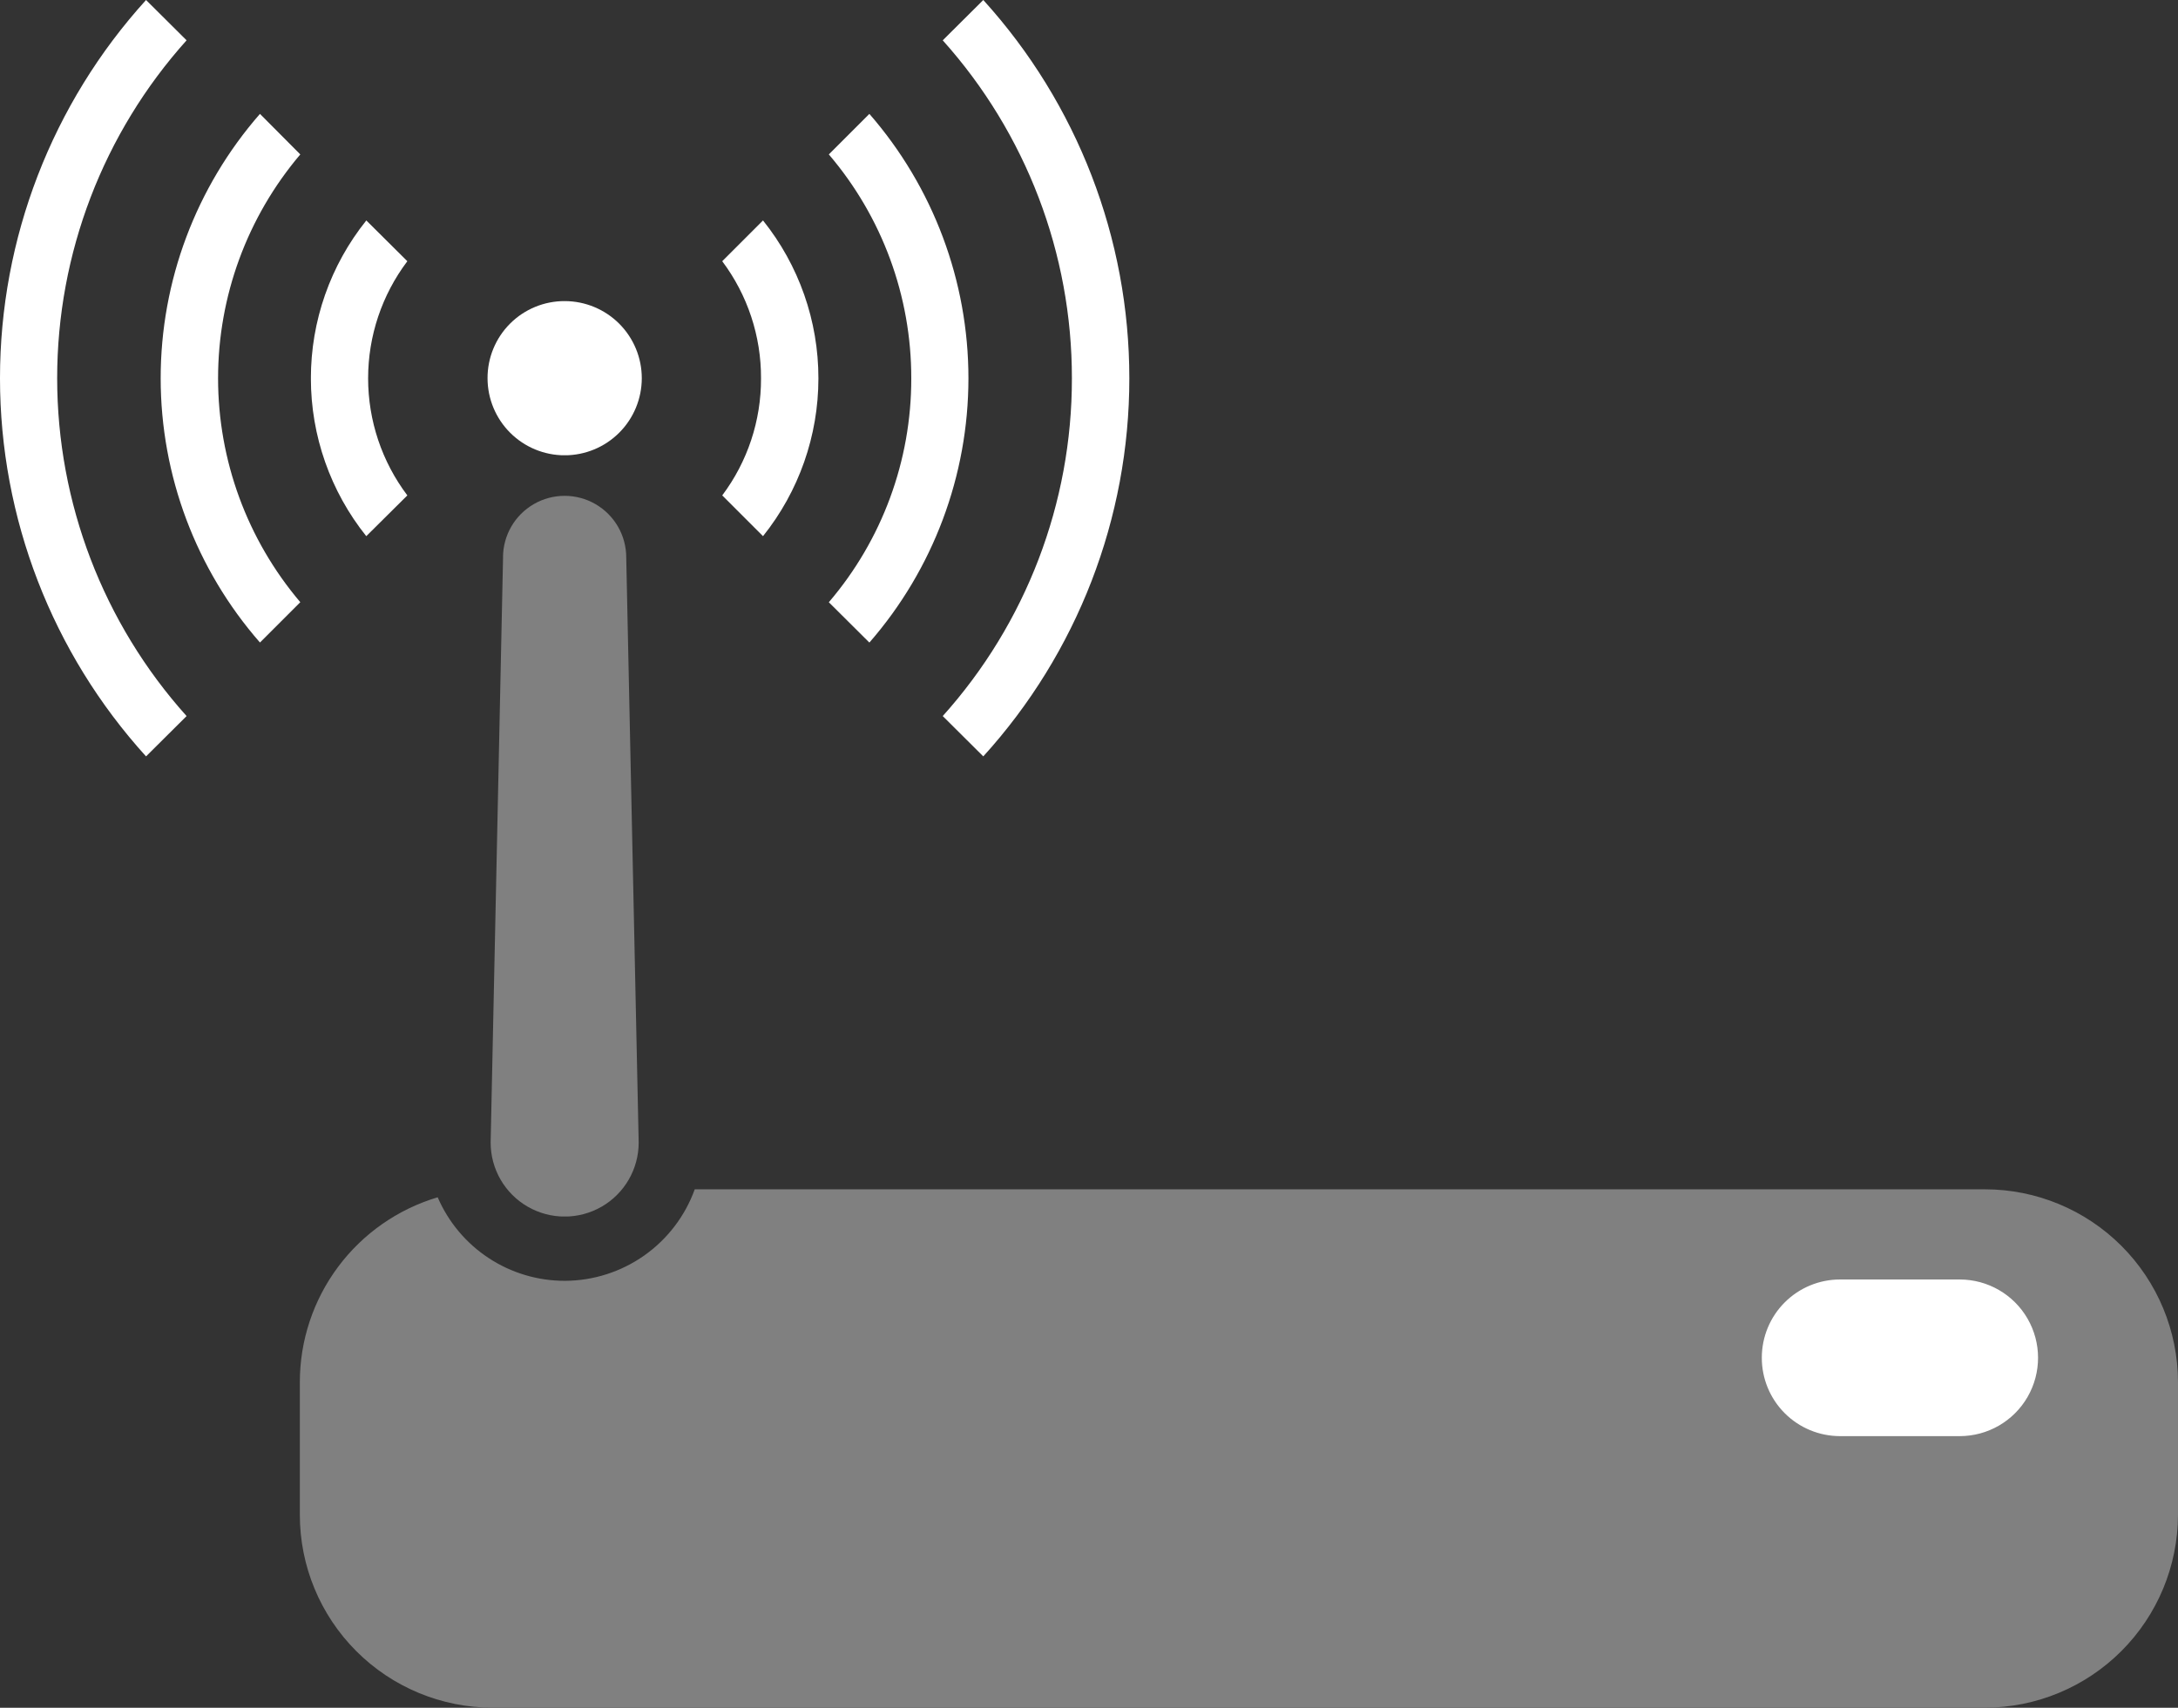
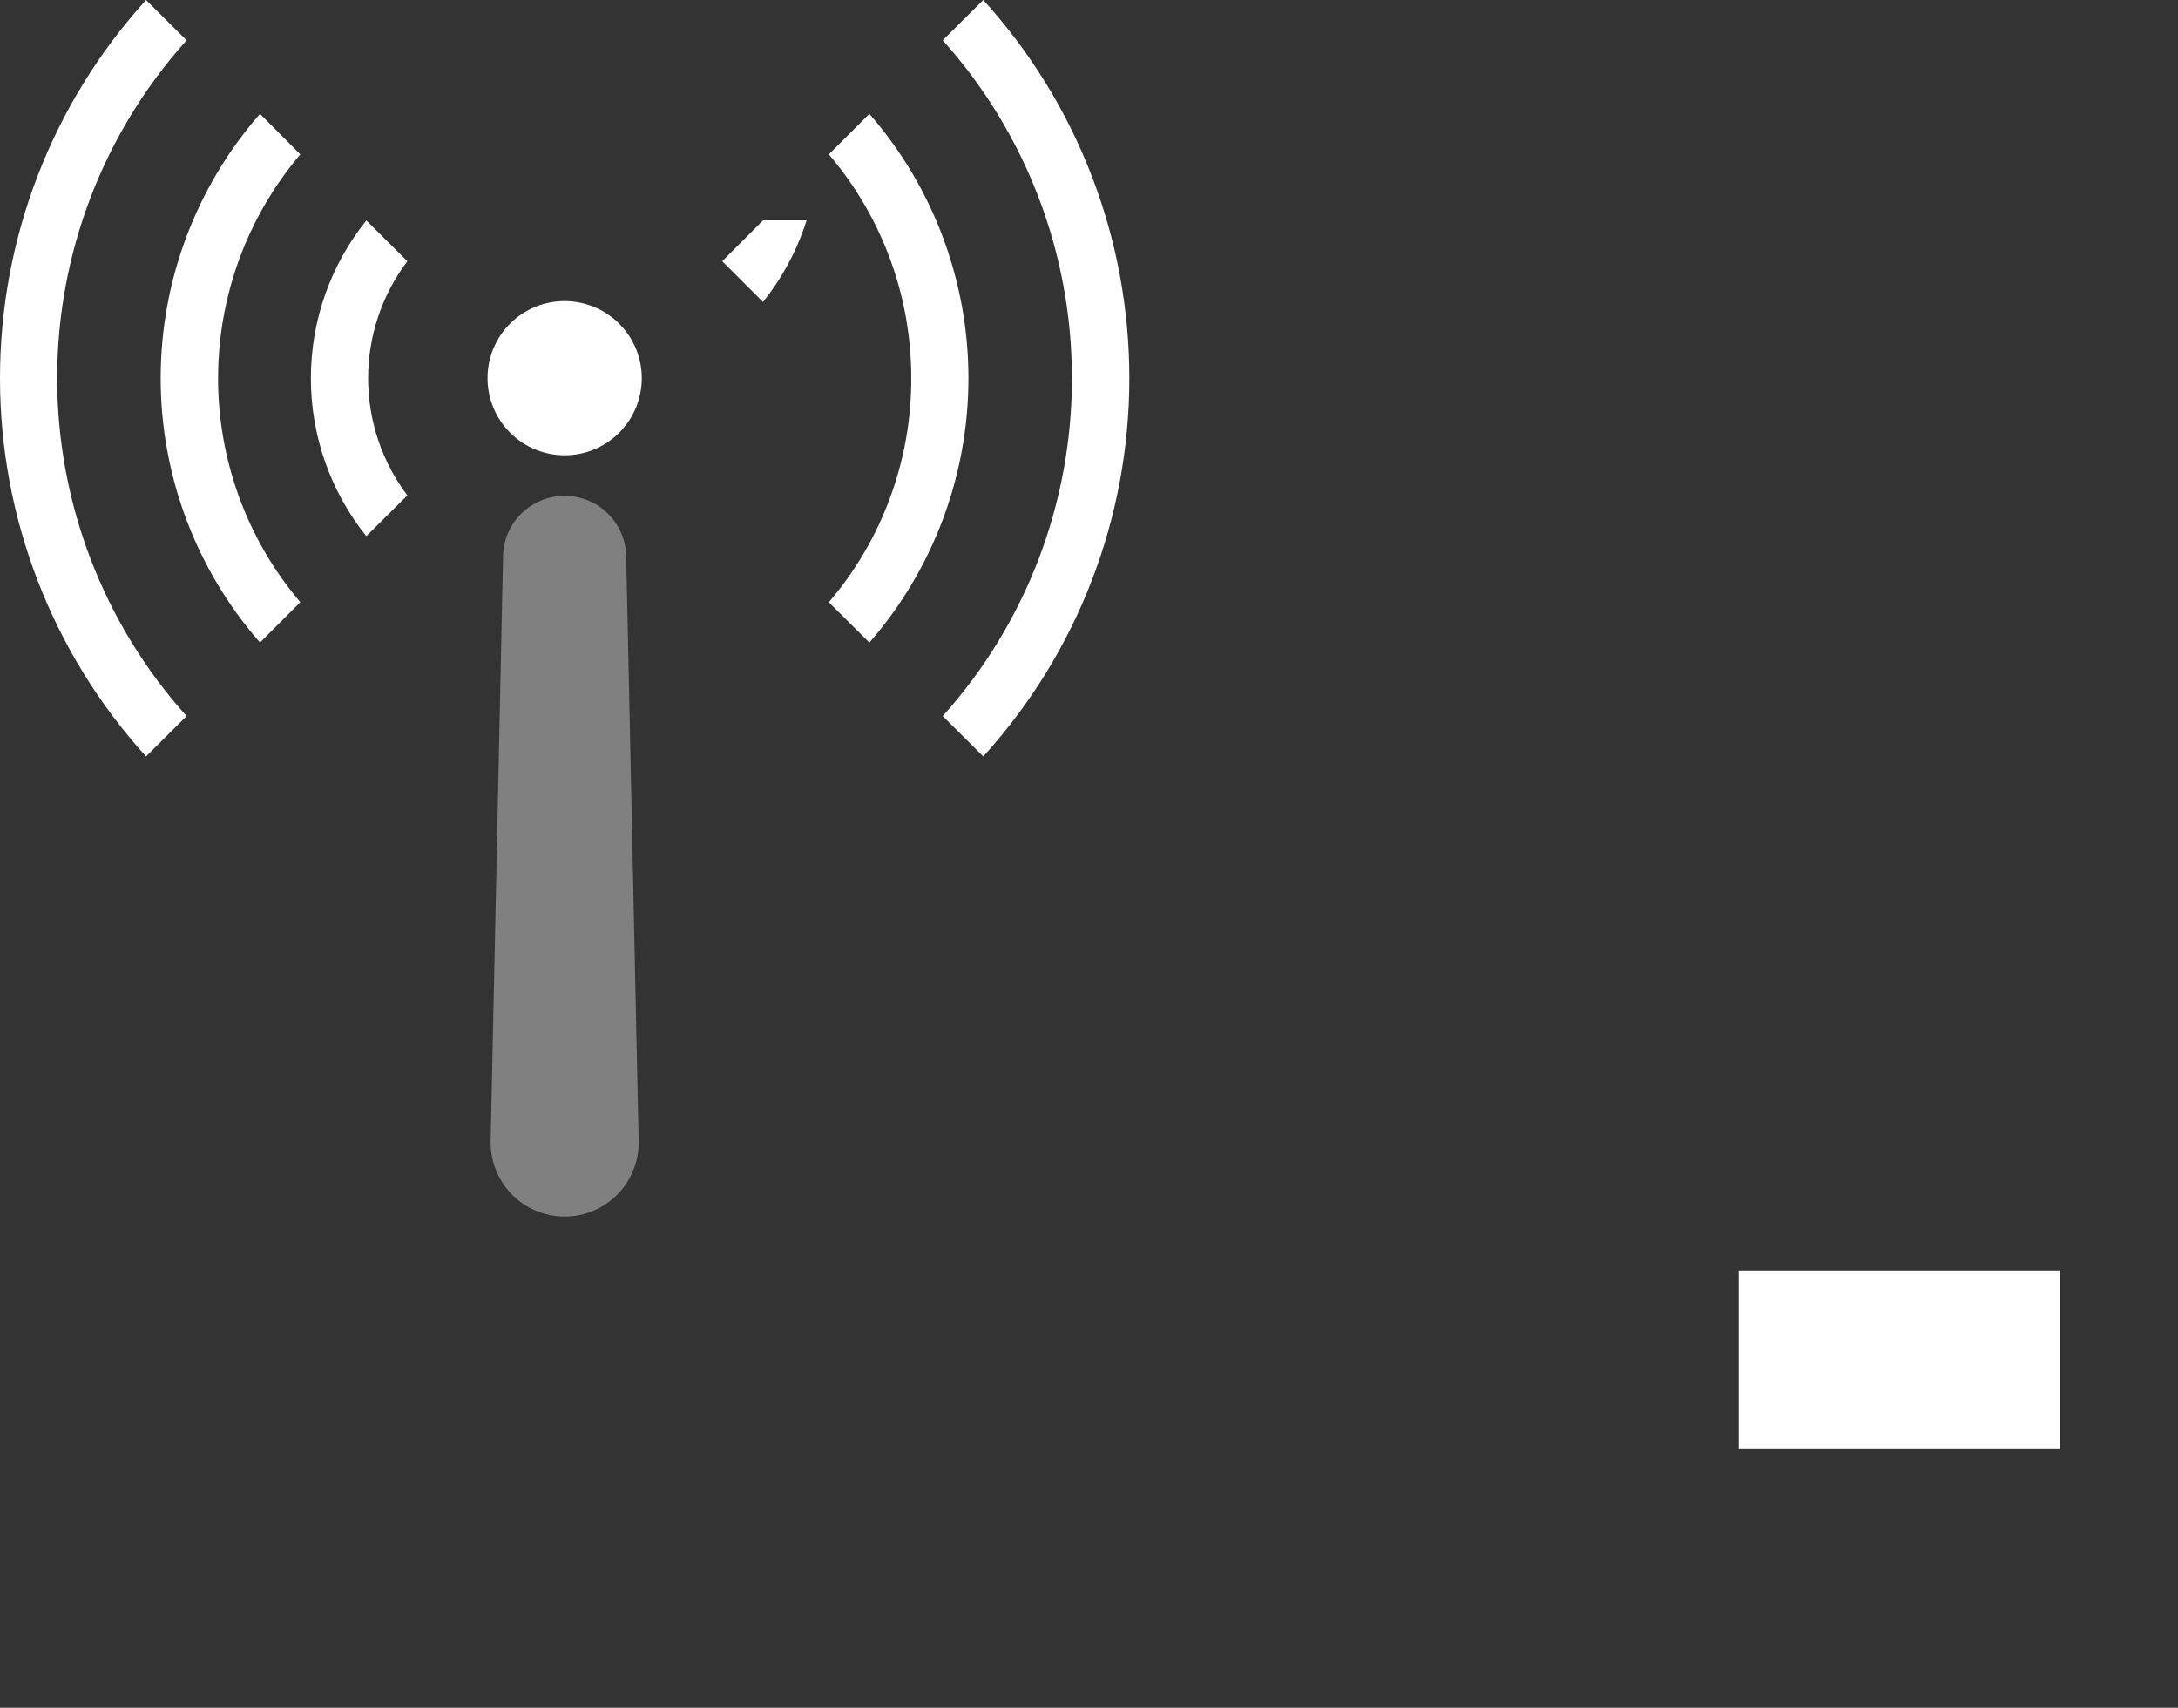
<svg xmlns="http://www.w3.org/2000/svg" width="182.89" height="143.438" viewBox="0 0 182.89 143.438">
  <rect x="0" y="0" width="182.89" height="143.438" fill="#333333" stroke="none" />
  <defs>
    <clipPath id="clip-path">
      <path id="Pfad_32" data-name="Pfad 32" d="M3.256,7.411,2.214,56.558a6.215,6.215,0,1,0,12.431,0L13.6,7.411a5.173,5.173,0,1,0-10.347,0" transform="translate(-2.214 -2.238)" fill="gray" />
    </clipPath>
    <clipPath id="clip-path-2">
      <path id="Pfad_33" data-name="Pfad 33" d="M2.2,7.854A6.476,6.476,0,1,0,8.695,1.359,6.457,6.457,0,0,0,2.2,7.854" transform="translate(-2.2 -1.359)" fill="#fff" />
    </clipPath>
    <clipPath id="clip-path-3">
-       <path id="Pfad_34" data-name="Pfad 34" d="M124.117,19.511a6.568,6.568,0,0,1,6.569-6.569h10.049a6.578,6.578,0,1,1,0,13.157H130.686a6.572,6.572,0,0,1-6.569-6.588M34.514,5.368a11.64,11.64,0,0,1-10.9,7.686A11.613,11.613,0,0,1,12.928,6.038,16.2,16.2,0,0,0,1.353,21.558V32.7a16.2,16.2,0,0,0,16.19,16.208H142.856A16.233,16.233,0,0,0,159.064,32.7V21.558a16.217,16.217,0,0,0-16.208-16.19Z" transform="translate(-1.353 -5.368)" fill="gray" />
-     </clipPath>
+       </clipPath>
    <clipPath id="clip-path-4">
      <path id="Pfad_35" data-name="Pfad 35" d="M7.659,0,4.254,3.387A42.472,42.472,0,0,1,15.1,31.784,42.376,42.376,0,0,1,4.254,60.144l3.405,3.387A47.205,47.205,0,0,0,19.923,31.784,47.264,47.264,0,0,0,7.659,0Z" transform="translate(-4.254)" fill="#fff" />
    </clipPath>
    <clipPath id="clip-path-5">
      <path id="Pfad_36" data-name="Pfad 36" d="M12.263,0a47.273,47.273,0,0,0,0,63.531l3.405-3.387a42.487,42.487,0,0,1,0-56.758Z" transform="translate(0)" fill="#fff" />
    </clipPath>
    <clipPath id="clip-path-6">
      <path id="Pfad_37" data-name="Pfad 37" d="M3.74,3.919a28.9,28.9,0,0,1,6.923,18.814,28.85,28.85,0,0,1-6.923,18.8l3.405,3.387a33.8,33.8,0,0,0,8.318-22.182A33.82,33.82,0,0,0,7.145.514Z" transform="translate(-3.74 -0.514)" fill="#fff" />
    </clipPath>
    <clipPath id="clip-path-7">
      <path id="Pfad_38" data-name="Pfad 38" d="M.725,22.733A33.716,33.716,0,0,0,9.062,44.915l3.387-3.387a29.061,29.061,0,0,1,0-37.609L9.062.514A33.74,33.74,0,0,0,.725,22.733" transform="translate(-0.725 -0.514)" fill="#fff" />
    </clipPath>
    <clipPath id="clip-path-8">
-       <path id="Pfad_39" data-name="Pfad 39" d="M3.259,4.419a16.282,16.282,0,0,1,3.257,9.844,16.268,16.268,0,0,1-3.257,9.826l3.424,3.424a21.2,21.2,0,0,0,4.652-13.25A21.178,21.178,0,0,0,6.683.995Z" transform="translate(-3.259 -0.995)" fill="#fff" />
+       <path id="Pfad_39" data-name="Pfad 39" d="M3.259,4.419l3.424,3.424a21.2,21.2,0,0,0,4.652-13.25A21.178,21.178,0,0,0,6.683.995Z" transform="translate(-3.259 -0.995)" fill="#fff" />
    </clipPath>
    <clipPath id="clip-path-9">
      <path id="Pfad_40" data-name="Pfad 40" d="M1.4,14.263a21.2,21.2,0,0,0,4.652,13.25L9.5,24.089a16.33,16.33,0,0,1,0-19.67L6.055.995A21.178,21.178,0,0,0,1.4,14.263" transform="translate(-1.403 -0.995)" fill="#fff" />
    </clipPath>
  </defs>
  <g id="Gruppe_63" data-name="Gruppe 63" transform="translate(855 -2242.281)">
    <rect id="Rechteck_33" data-name="Rechteck 33" width="27" height="15" transform="translate(-709 2349)" fill="#fff" />
    <g id="Gruppe_62" data-name="Gruppe 62" transform="translate(-855 2242.281)">
      <g id="Gruppe_36" data-name="Gruppe 36" transform="translate(41.2 41.647)">
        <g id="Gruppe_35" data-name="Gruppe 35" clip-path="url(#clip-path)">
          <rect id="Rechteck_19" data-name="Rechteck 19" width="12.431" height="60.535" transform="translate(0 -0.008)" fill="gray" />
        </g>
      </g>
      <g id="Gruppe_38" data-name="Gruppe 38" transform="translate(40.94 25.29)">
        <g id="Gruppe_37" data-name="Gruppe 37" clip-path="url(#clip-path-2)">
          <rect id="Rechteck_20" data-name="Rechteck 20" width="12.952" height="12.952" transform="translate(0 -0.008)" fill="#fff" />
        </g>
      </g>
      <g id="Gruppe_40" data-name="Gruppe 40" transform="translate(25.178 99.893)">
        <g id="Gruppe_39" data-name="Gruppe 39" clip-path="url(#clip-path-3)">
          <rect id="Rechteck_21" data-name="Rechteck 21" width="157.712" height="43.545" transform="translate(0 -0.008)" fill="gray" />
        </g>
      </g>
      <g id="Gruppe_42" data-name="Gruppe 42" transform="translate(79.163)">
        <g id="Gruppe_41" data-name="Gruppe 41" clip-path="url(#clip-path-4)">
          <rect id="Rechteck_22" data-name="Rechteck 22" width="15.669" height="63.531" transform="translate(0 -0.008)" fill="#fff" />
        </g>
      </g>
      <g id="Gruppe_44" data-name="Gruppe 44" transform="translate(0)">
        <g id="Gruppe_43" data-name="Gruppe 43" clip-path="url(#clip-path-5)">
          <rect id="Rechteck_23" data-name="Rechteck 23" width="15.669" height="63.531" transform="translate(0 -0.008)" fill="#fff" />
        </g>
      </g>
      <g id="Gruppe_46" data-name="Gruppe 46" transform="translate(69.598 9.565)">
        <g id="Gruppe_45" data-name="Gruppe 45" clip-path="url(#clip-path-6)">
          <rect id="Rechteck_24" data-name="Rechteck 24" width="11.724" height="44.401" transform="translate(0 -0.008)" fill="#fff" />
        </g>
      </g>
      <g id="Gruppe_48" data-name="Gruppe 48" transform="translate(13.492 9.565)">
        <g id="Gruppe_47" data-name="Gruppe 47" clip-path="url(#clip-path-7)">
          <rect id="Rechteck_25" data-name="Rechteck 25" width="11.724" height="44.401" transform="translate(0 -0.008)" fill="#fff" />
        </g>
      </g>
      <g id="Gruppe_50" data-name="Gruppe 50" transform="translate(60.647 18.516)">
        <g id="Gruppe_49" data-name="Gruppe 49" clip-path="url(#clip-path-8)">
          <rect id="Rechteck_26" data-name="Rechteck 26" width="8.076" height="26.518" transform="translate(0 -0.008)" fill="#fff" />
        </g>
      </g>
      <g id="Gruppe_52" data-name="Gruppe 52" transform="translate(26.108 18.516)">
        <g id="Gruppe_51" data-name="Gruppe 51" clip-path="url(#clip-path-9)">
          <rect id="Rechteck_27" data-name="Rechteck 27" width="8.095" height="26.518" transform="translate(0 -0.008)" fill="#fff" />
        </g>
      </g>
    </g>
  </g>
</svg>